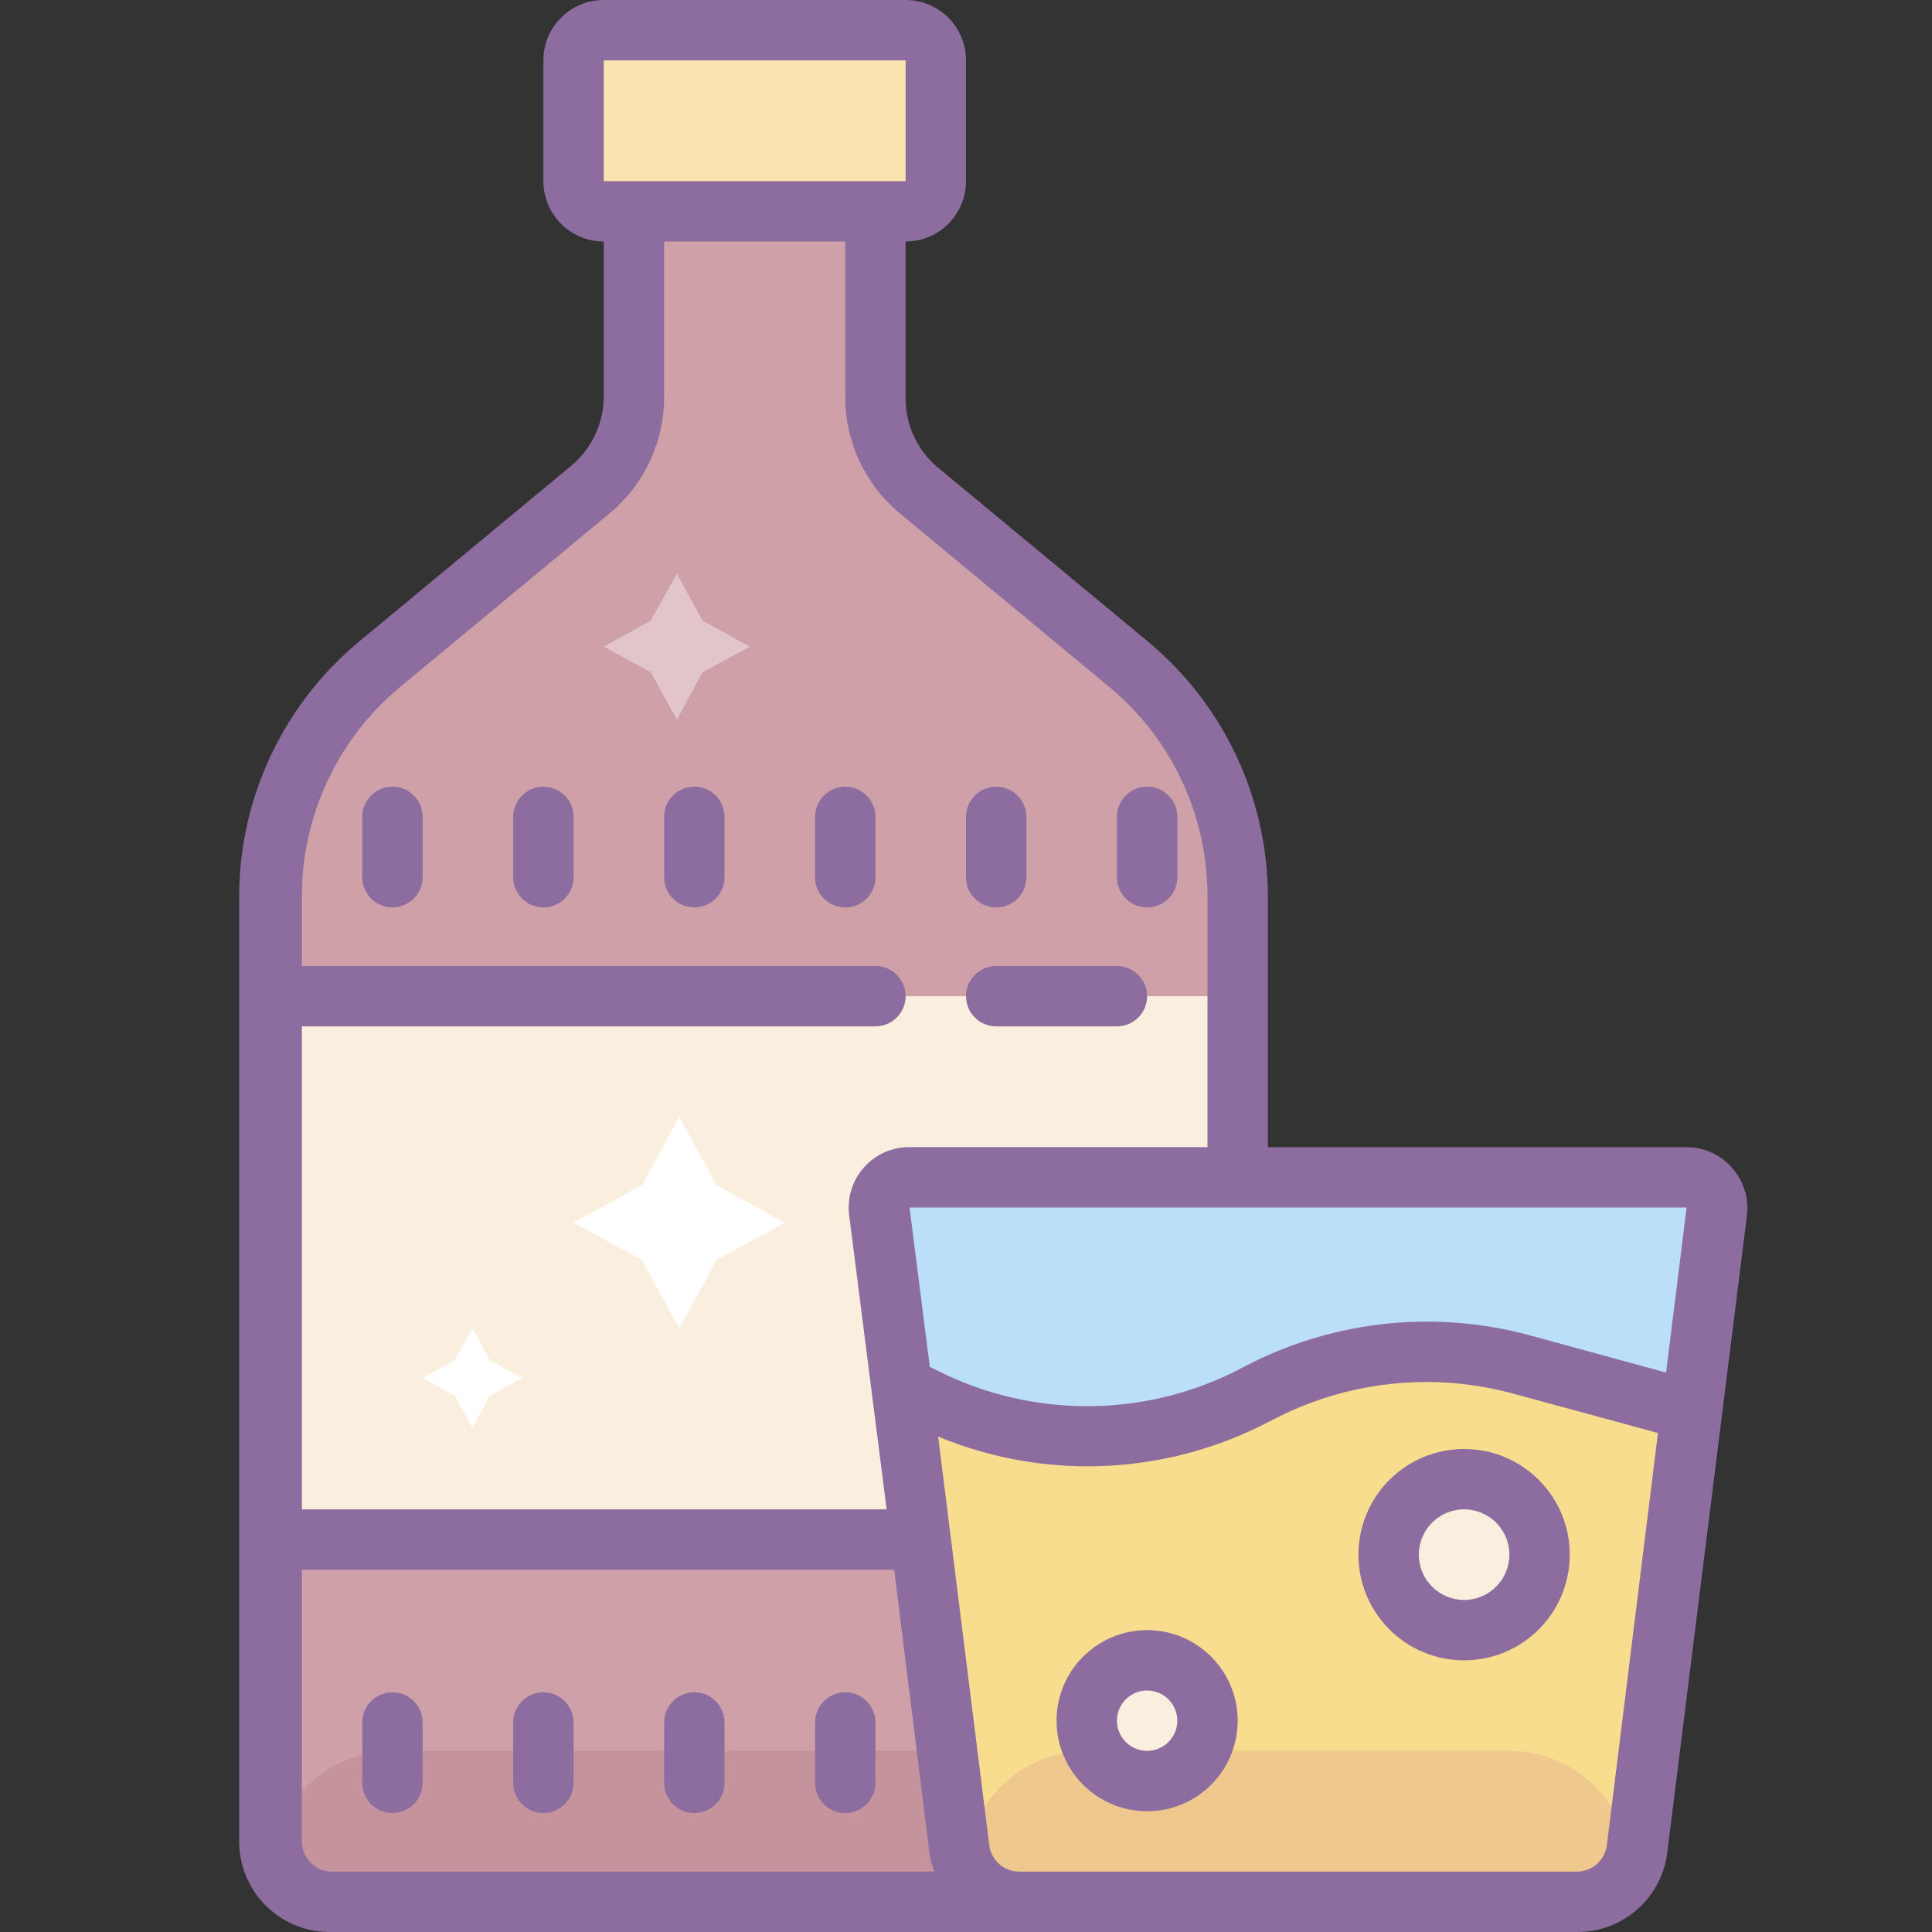
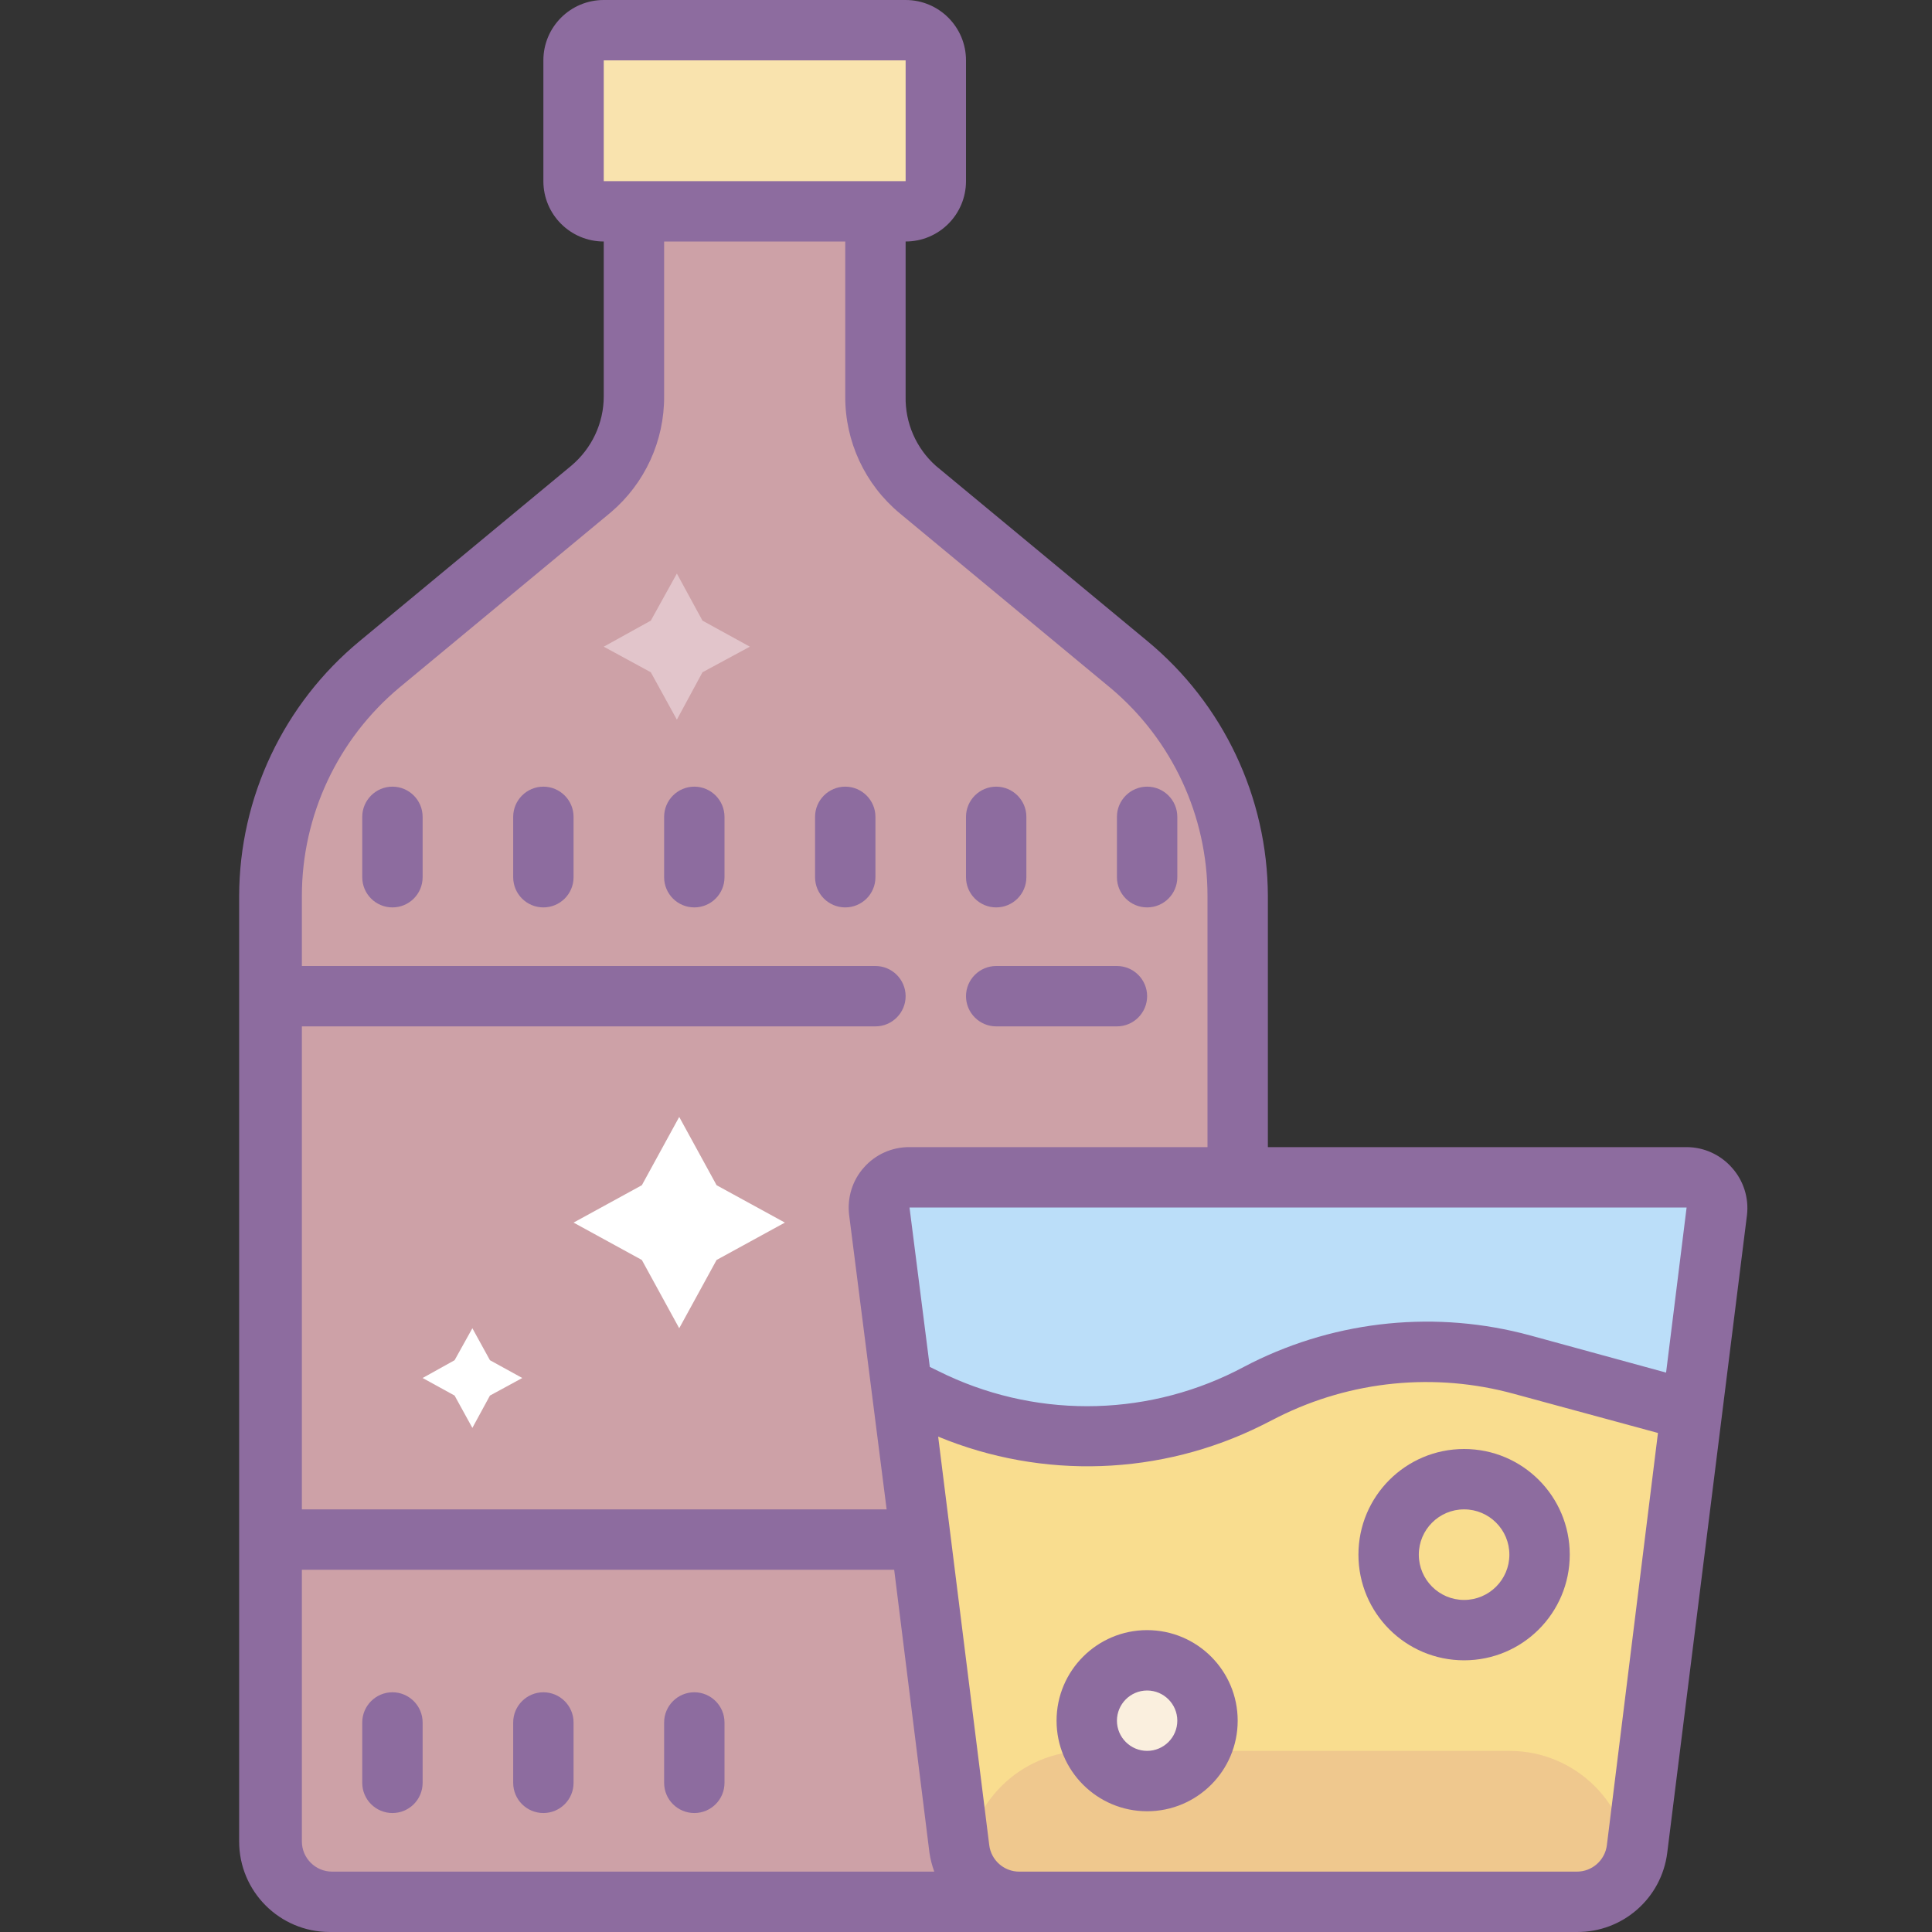
<svg xmlns="http://www.w3.org/2000/svg" viewBox="0 0 64 64" version="1.1" width="50" height="50" style="fill: rgb(0, 0, 0);">
  <rect x="0" y="0" width="64" height="64" fill="#333333" stroke="none" />
  <g id="surface1">
    <path style=" fill:#CDA1A7;" d="M 29 13.129 L 29 7 L 21 7 L 21 13.129 C 21 14.316 20.473 15.441 19.559 16.199 L 12.559 22 C 10.293 23.906 8.992 26.719 9 29.68 L 9 61 C 9 62.105 9.895 63 11 63 L 39 63 C 40.105 63 41 62.105 41 61 L 41 29.68 C 41 26.711 39.68 23.898 37.398 22 L 30.398 16.199 C 29.504 15.434 28.992 14.309 29 13.129 Z " />
    <path style=" fill:#F9E3AE;" d="M 20 1 L 30 1 C 30.551 1 31 1.449 31 2 L 31 6 C 31 6.551 30.551 7 30 7 L 20 7 C 19.449 7 19 6.551 19 6 L 19 2 C 19 1.449 19.449 1 20 1 Z " />
-     <path style=" fill:#FAEFDE;" d="M 9 33 L 41 33 L 41 51 L 9 51 Z " />
    <path style=" fill:#BBDEF9;" d="M 52.23 63 L 33.77 63 C 32.758 63.008 31.898 62.258 31.77 61.25 L 29.141 40.121 C 29.105 39.836 29.195 39.547 29.387 39.332 C 29.578 39.121 29.852 38.996 30.141 39 L 55.871 39 C 56.156 38.996 56.434 39.121 56.625 39.332 C 56.816 39.547 56.906 39.836 56.871 40.121 L 54.219 61.25 C 54.094 62.254 53.238 63.004 52.23 63 Z " />
-     <path style=" fill:#C4939C;" d="M 32 63 L 9 63 L 9 62 C 9 59.789 10.789 58 13 58 L 32 58 Z " />
    <path style=" fill:#F9DD8F;" d="M 56 46.738 L 50.391 45.211 C 47.543 44.434 44.512 44.73 41.871 46.051 L 41.34 46.32 C 37.961 48.008 33.988 48.008 30.609 46.32 L 29.84 45.941 L 31.75 61.262 C 31.875 62.266 32.734 63.02 33.75 63.012 L 52.23 63.012 C 53.242 63.02 54.102 62.266 54.23 61.262 Z " />
    <path style=" fill:#EFC88E;" d="M 36 58 L 50 58 C 52.211 58 54 59.789 54 62 L 54 63 L 32 63 L 32 62 C 32 59.789 33.789 58 36 58 Z " />
    <path style=" fill:#FAEFDE;" d="M 40 57 C 40 58.105 39.105 59 38 59 C 36.895 59 36 58.105 36 57 C 36 55.895 36.895 55 38 55 C 39.105 55 40 55.895 40 57 Z " />
-     <path style=" fill:#FAEFDE;" d="M 51 51.5 C 51 52.879 49.879 54 48.5 54 C 47.121 54 46 52.879 46 51.5 C 46 50.121 47.121 49 48.5 49 C 49.879 49 51 50.121 51 51.5 Z " />
    <path style=" fill:#8D6C9F;" d="M 57.371 38.68 C 56.992 38.25 56.445 38 55.871 38 L 42 38 L 42 29.68 C 41.988 26.41 40.523 23.312 38 21.23 L 31 15.43 C 30.348 14.848 29.98 14.008 30 13.129 L 30 8 C 31.105 8 32 7.105 32 6 L 32 2 C 32 0.895 31.105 0 30 0 L 20 0 C 18.895 0 18 0.895 18 2 L 18 6 C 18 7.105 18.895 8 20 8 L 20 13.129 C 20 14.02 19.602 14.859 18.922 15.43 L 11.922 21.23 C 9.398 23.312 7.93 26.41 7.922 29.68 L 7.922 61 C 7.922 62.656 9.262 64 10.922 64 L 52.23 64 C 53.754 64.012 55.043 62.883 55.23 61.371 L 57.871 40.25 C 57.938 39.68 57.754 39.105 57.371 38.68 Z M 55.191 45.469 L 50.691 44.238 C 47.605 43.398 44.32 43.723 41.461 45.148 L 40.93 45.422 C 37.832 46.969 34.188 46.969 31.09 45.422 L 30.801 45.281 L 30.129 40 L 55.871 40 Z M 20 2 L 30 2 L 30 6 L 20 6 Z M 10 29.68 C 10 27.012 11.188 24.48 13.238 22.77 L 20.238 16.969 C 21.363 16.012 22.008 14.605 22 13.129 L 22 8 L 28 8 L 28 13.129 C 27.992 14.625 28.652 16.043 29.801 17 L 36.801 22.801 C 38.828 24.508 40 27.027 40 29.68 L 40 38 L 30.129 38 C 29.555 37.996 29.004 38.238 28.621 38.672 C 28.234 39.102 28.059 39.68 28.129 40.25 L 29.371 50 L 10 50 L 10 34 L 29 34 C 29.551 34 30 33.551 30 33 C 30 32.449 29.551 32 29 32 L 10 32 Z M 10 61 L 10 52 L 29.621 52 L 30.789 61.371 C 30.82 61.586 30.875 61.797 30.949 62 L 11 62 C 10.449 62 10 61.551 10 61 Z M 53.23 61.121 C 53.168 61.625 52.738 62.004 52.23 62 L 33.77 62 C 33.262 62.004 32.832 61.625 32.77 61.121 L 31.078 47.59 C 34.543 49.023 38.457 48.883 41.809 47.211 L 42.34 46.941 C 44.762 45.73 47.539 45.457 50.148 46.172 L 54.922 47.469 Z " />
    <path style=" fill:#8D6C9F;" d="M 23 56.059 C 22.449 56.059 22 56.508 22 57.059 L 22 59.059 C 22 59.613 22.449 60.059 23 60.059 C 23.551 60.059 24 59.613 24 59.059 L 24 57.059 C 24 56.508 23.551 56.059 23 56.059 Z " />
    <path style=" fill:#8D6C9F;" d="M 18 56.059 C 17.449 56.059 17 56.508 17 57.059 L 17 59.059 C 17 59.613 17.449 60.059 18 60.059 C 18.551 60.059 19 59.613 19 59.059 L 19 57.059 C 19 56.508 18.551 56.059 18 56.059 Z " />
    <path style=" fill:#8D6C9F;" d="M 13 56.059 C 12.449 56.059 12 56.508 12 57.059 L 12 59.059 C 12 59.613 12.449 60.059 13 60.059 C 13.551 60.059 14 59.613 14 59.059 L 14 57.059 C 14 56.508 13.551 56.059 13 56.059 Z " />
-     <path style=" fill:#8D6C9F;" d="M 28 56.059 C 27.449 56.059 27 56.508 27 57.059 L 27 59.059 C 27 59.613 27.449 60.059 28 60.059 C 28.551 60.059 29 59.613 29 59.059 L 29 57.059 C 29 56.508 28.551 56.059 28 56.059 Z " />
    <path style=" fill:#8D6C9F;" d="M 13 26.059 C 12.449 26.059 12 26.508 12 27.059 L 12 29.059 C 12 29.613 12.449 30.059 13 30.059 C 13.551 30.059 14 29.613 14 29.059 L 14 27.059 C 14 26.508 13.551 26.059 13 26.059 Z " />
    <path style=" fill:#8D6C9F;" d="M 18 26.059 C 17.449 26.059 17 26.508 17 27.059 L 17 29.059 C 17 29.613 17.449 30.059 18 30.059 C 18.551 30.059 19 29.613 19 29.059 L 19 27.059 C 19 26.508 18.551 26.059 18 26.059 Z " />
    <path style=" fill:#8D6C9F;" d="M 23 26.059 C 22.449 26.059 22 26.508 22 27.059 L 22 29.059 C 22 29.613 22.449 30.059 23 30.059 C 23.551 30.059 24 29.613 24 29.059 L 24 27.059 C 24 26.508 23.551 26.059 23 26.059 Z " />
    <path style=" fill:#8D6C9F;" d="M 29 27.059 C 29 26.508 28.551 26.059 28 26.059 C 27.449 26.059 27 26.508 27 27.059 L 27 29.059 C 27 29.613 27.449 30.059 28 30.059 C 28.551 30.059 29 29.613 29 29.059 Z " />
    <path style=" fill:#8D6C9F;" d="M 33 30.059 C 33.551 30.059 34 29.613 34 29.059 L 34 27.059 C 34 26.508 33.551 26.059 33 26.059 C 32.449 26.059 32 26.508 32 27.059 L 32 29.059 C 32 29.613 32.449 30.059 33 30.059 Z " />
    <path style=" fill:#8D6C9F;" d="M 38 30.059 C 38.551 30.059 39 29.613 39 29.059 L 39 27.059 C 39 26.508 38.551 26.059 38 26.059 C 37.449 26.059 37 26.508 37 27.059 L 37 29.059 C 37 29.613 37.449 30.059 38 30.059 Z " />
    <path style=" fill:#8D6C9F;" d="M 38 54 C 36.344 54 35 55.344 35 57 C 35 58.656 36.344 60 38 60 C 39.656 60 41 58.656 41 57 C 41 55.344 39.656 54 38 54 Z M 38 58 C 37.449 58 37 57.551 37 57 C 37 56.449 37.449 56 38 56 C 38.551 56 39 56.449 39 57 C 39 57.551 38.551 58 38 58 Z " />
    <path style=" fill:#8D6C9F;" d="M 48.5 48 C 46.566 48 45 49.566 45 51.5 C 45 53.434 46.566 55 48.5 55 C 50.434 55 52 53.434 52 51.5 C 52 49.566 50.434 48 48.5 48 Z M 48.5 53 C 47.672 53 47 52.328 47 51.5 C 47 50.672 47.672 50 48.5 50 C 49.328 50 50 50.672 50 51.5 C 50 52.328 49.328 53 48.5 53 Z " />
    <path style=" fill:#8D6C9F;" d="M 33 34 L 37 34 C 37.551 34 38 33.551 38 33 C 38 32.449 37.551 32 37 32 L 33 32 C 32.449 32 32 32.449 32 33 C 32 33.551 32.449 34 33 34 Z " />
    <path style=" fill:#FFFFFF;" d="M 22.5 37 L 23.738 39.262 L 26 40.5 L 23.738 41.738 L 22.5 44 L 21.262 41.738 L 19 40.5 L 21.262 39.262 Z " />
    <path style=" fill:#E2C5CB;" d="M 22.422 19 L 23.27 20.559 L 24.84 21.422 L 23.27 22.27 L 22.422 23.84 L 21.559 22.27 L 20 21.422 L 21.559 20.559 Z " />
    <path style=" fill:#FFFFFF;" d="M 15.648 44 L 16.23 45.059 L 17.301 45.648 L 16.23 46.23 L 15.648 47.301 L 15.059 46.23 L 14 45.648 L 15.059 45.059 Z " />
  </g>
</svg>